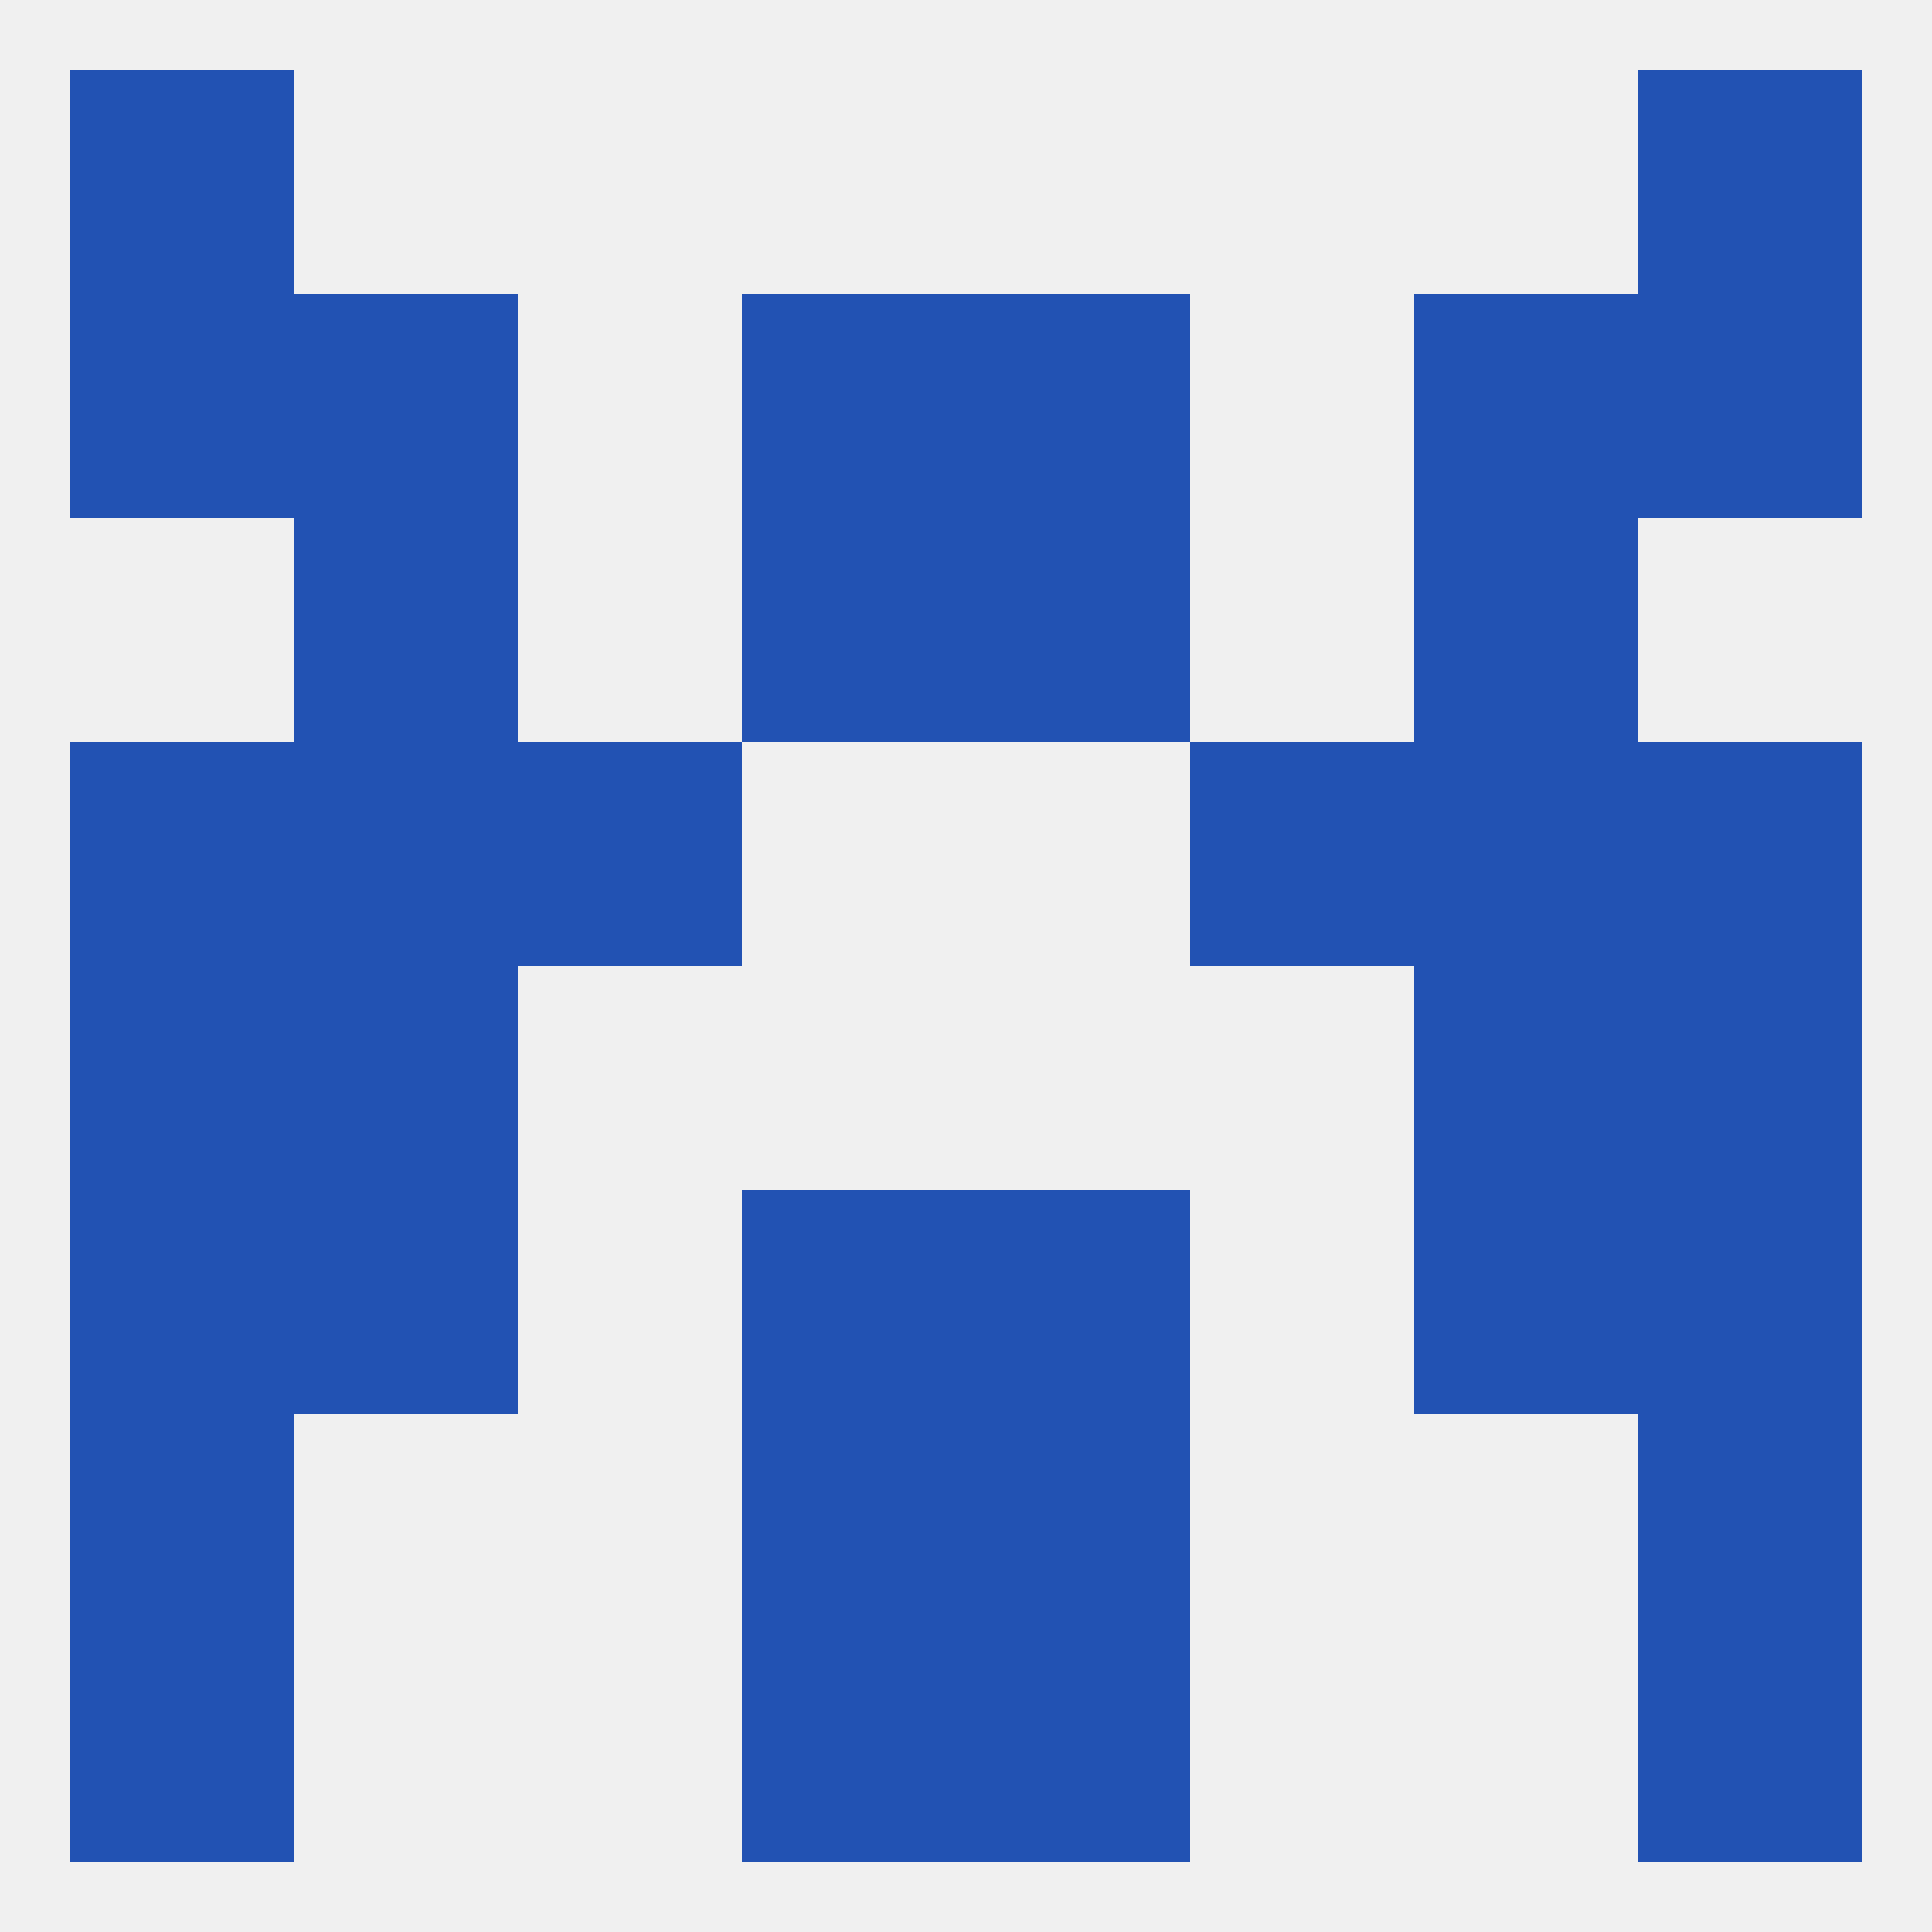
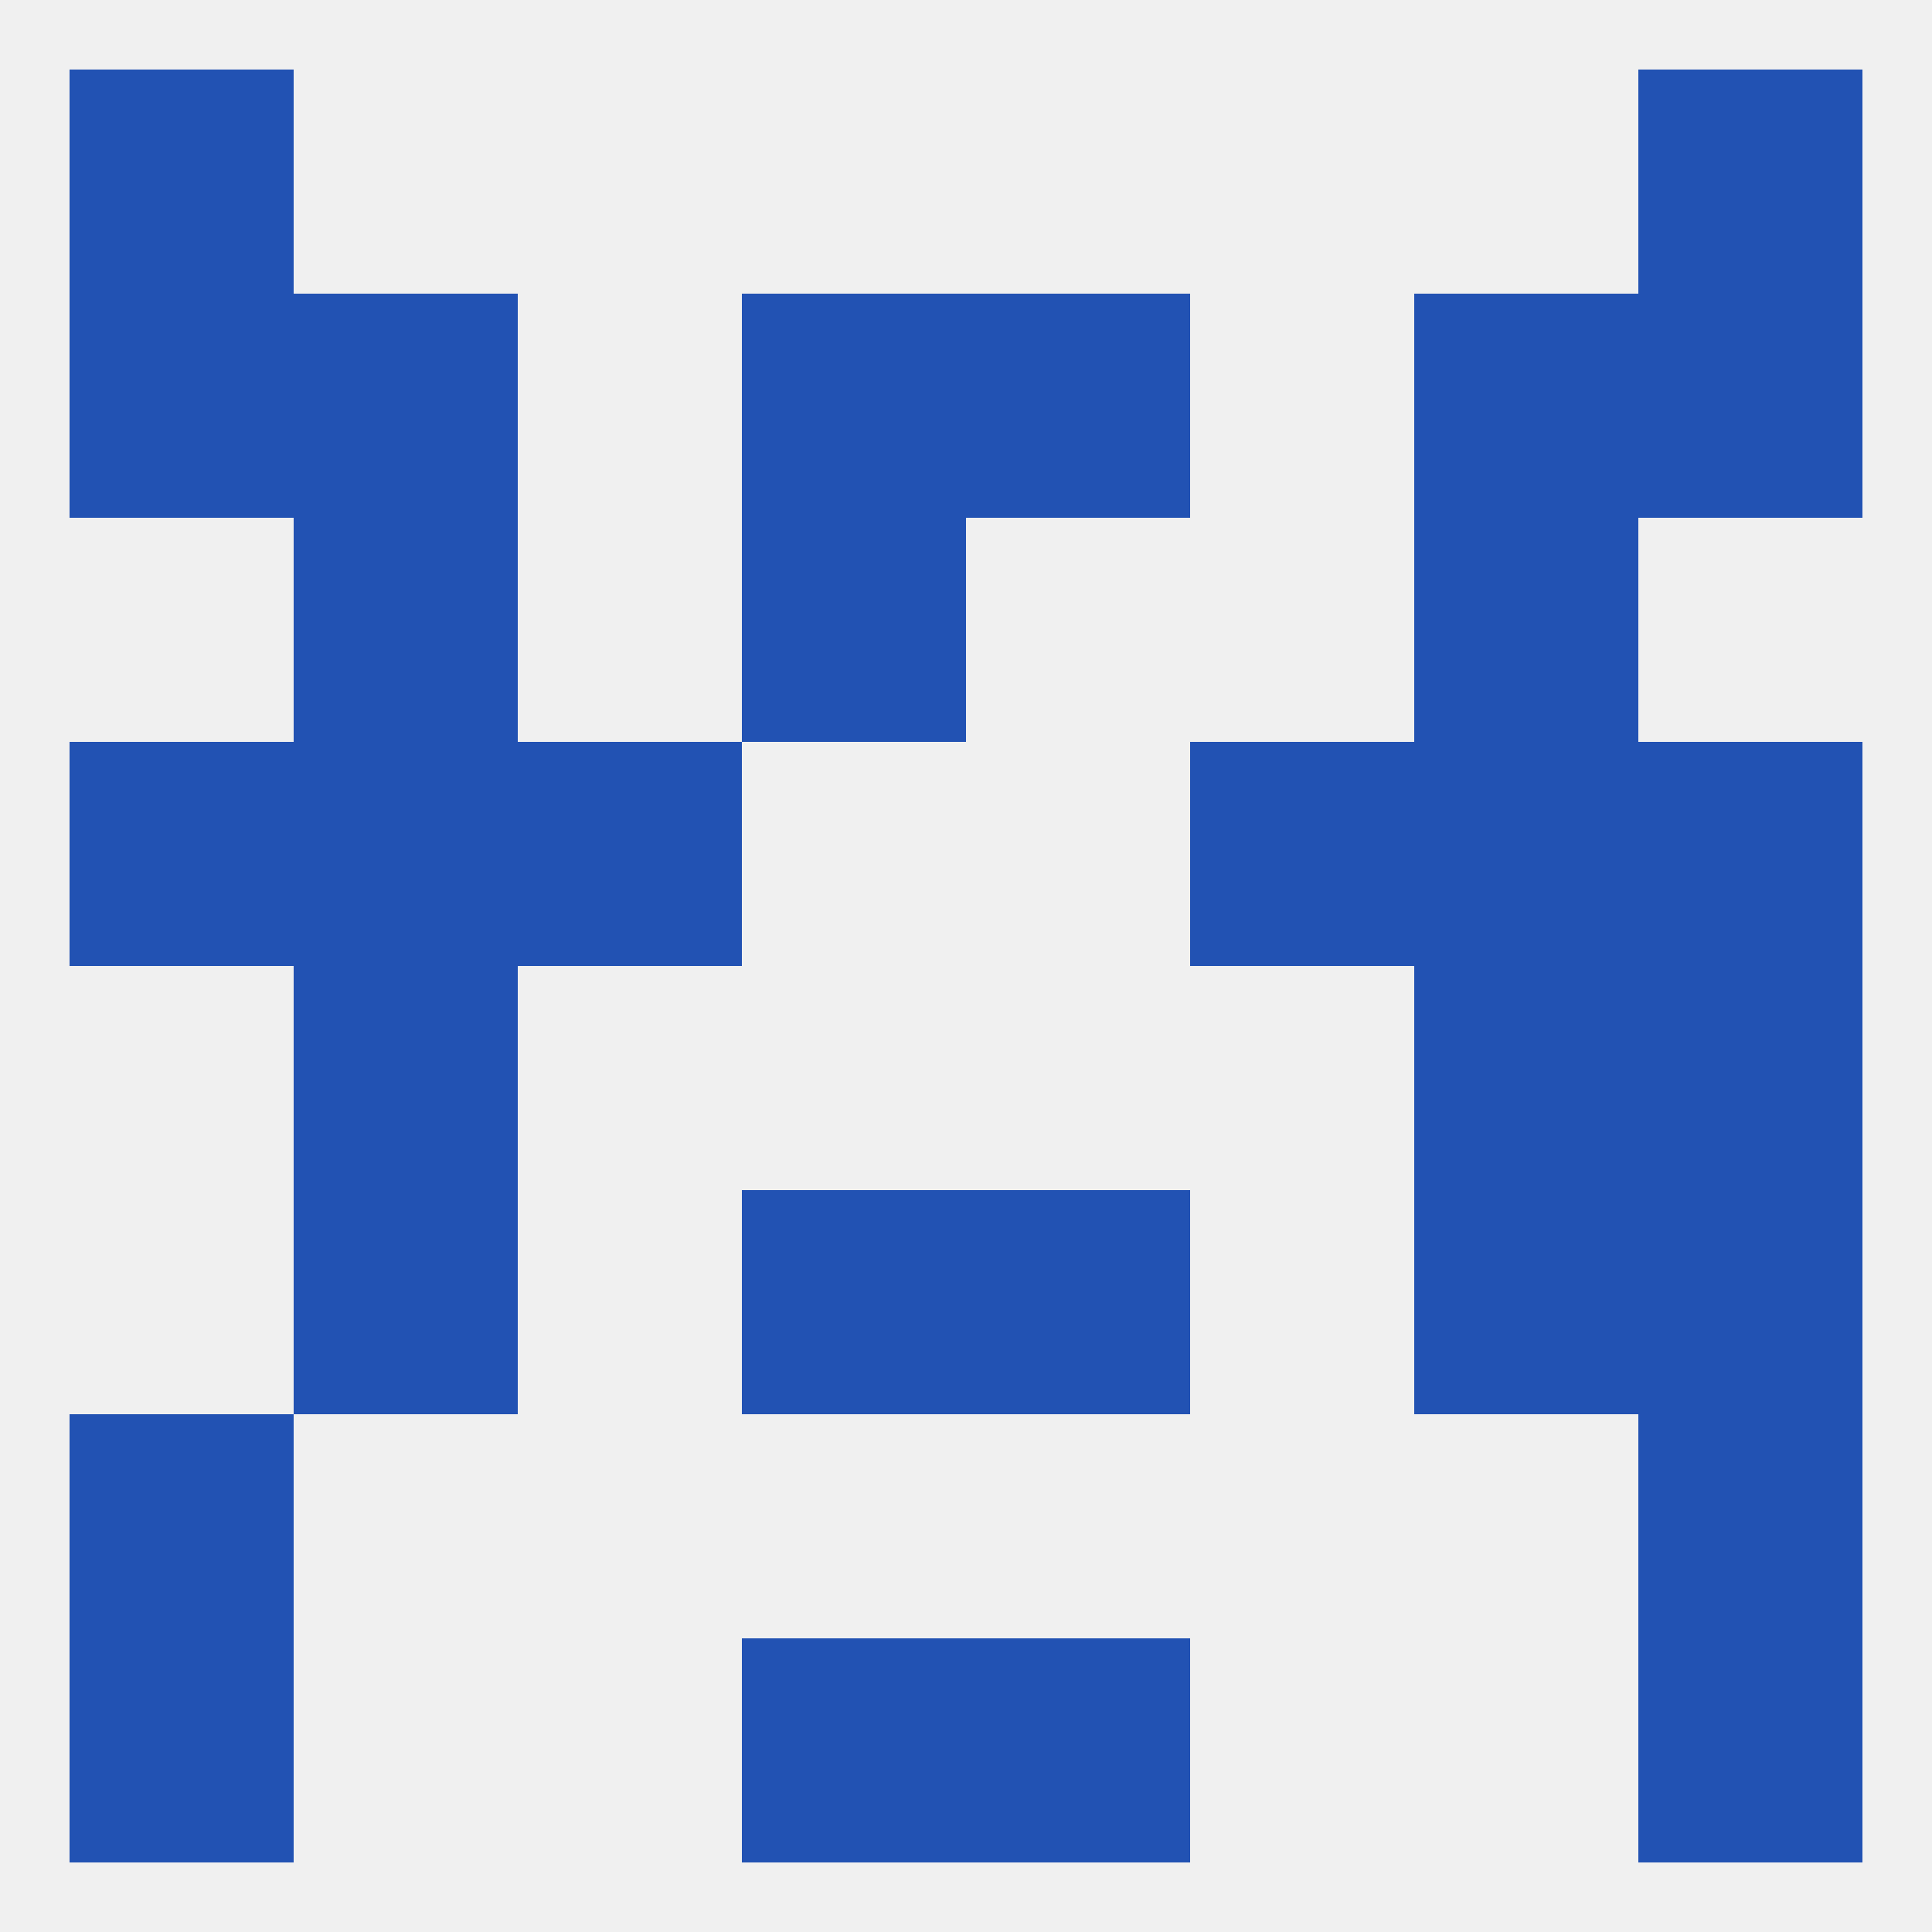
<svg xmlns="http://www.w3.org/2000/svg" version="1.1" baseprofile="full" width="250" height="250" viewBox="0 0 250 250">
  <rect width="100%" height="100%" fill="rgba(240,240,240,255)" />
  <rect x="9" y="9" width="29" height="29" fill="rgba(34,82,179,255)" />
  <rect x="212" y="9" width="29" height="29" fill="rgba(34,82,179,255)" />
  <rect x="96" y="212" width="29" height="29" fill="rgba(34,82,179,255)" />
  <rect x="125" y="212" width="29" height="29" fill="rgba(34,82,179,255)" />
  <rect x="9" y="212" width="29" height="29" fill="rgba(34,82,179,255)" />
  <rect x="212" y="212" width="29" height="29" fill="rgba(34,82,179,255)" />
  <rect x="183" y="125" width="29" height="29" fill="rgba(34,82,179,255)" />
-   <rect x="9" y="125" width="29" height="29" fill="rgba(34,82,179,255)" />
  <rect x="212" y="125" width="29" height="29" fill="rgba(34,82,179,255)" />
  <rect x="38" y="125" width="29" height="29" fill="rgba(34,82,179,255)" />
  <rect x="96" y="154" width="29" height="29" fill="rgba(34,82,179,255)" />
  <rect x="125" y="154" width="29" height="29" fill="rgba(34,82,179,255)" />
-   <rect x="9" y="154" width="29" height="29" fill="rgba(34,82,179,255)" />
  <rect x="212" y="154" width="29" height="29" fill="rgba(34,82,179,255)" />
  <rect x="38" y="154" width="29" height="29" fill="rgba(34,82,179,255)" />
  <rect x="183" y="154" width="29" height="29" fill="rgba(34,82,179,255)" />
-   <rect x="96" y="183" width="29" height="29" fill="rgba(34,82,179,255)" />
-   <rect x="125" y="183" width="29" height="29" fill="rgba(34,82,179,255)" />
  <rect x="9" y="183" width="29" height="29" fill="rgba(34,82,179,255)" />
  <rect x="212" y="183" width="29" height="29" fill="rgba(34,82,179,255)" />
  <rect x="212" y="96" width="29" height="29" fill="rgba(34,82,179,255)" />
  <rect x="67" y="96" width="29" height="29" fill="rgba(34,82,179,255)" />
  <rect x="154" y="96" width="29" height="29" fill="rgba(34,82,179,255)" />
  <rect x="38" y="96" width="29" height="29" fill="rgba(34,82,179,255)" />
  <rect x="183" y="96" width="29" height="29" fill="rgba(34,82,179,255)" />
  <rect x="9" y="96" width="29" height="29" fill="rgba(34,82,179,255)" />
  <rect x="38" y="67" width="29" height="29" fill="rgba(34,82,179,255)" />
  <rect x="183" y="67" width="29" height="29" fill="rgba(34,82,179,255)" />
  <rect x="96" y="67" width="29" height="29" fill="rgba(34,82,179,255)" />
-   <rect x="125" y="67" width="29" height="29" fill="rgba(34,82,179,255)" />
  <rect x="9" y="38" width="29" height="29" fill="rgba(34,82,179,255)" />
  <rect x="212" y="38" width="29" height="29" fill="rgba(34,82,179,255)" />
  <rect x="96" y="38" width="29" height="29" fill="rgba(34,82,179,255)" />
  <rect x="125" y="38" width="29" height="29" fill="rgba(34,82,179,255)" />
  <rect x="38" y="38" width="29" height="29" fill="rgba(34,82,179,255)" />
  <rect x="183" y="38" width="29" height="29" fill="rgba(34,82,179,255)" />
</svg>